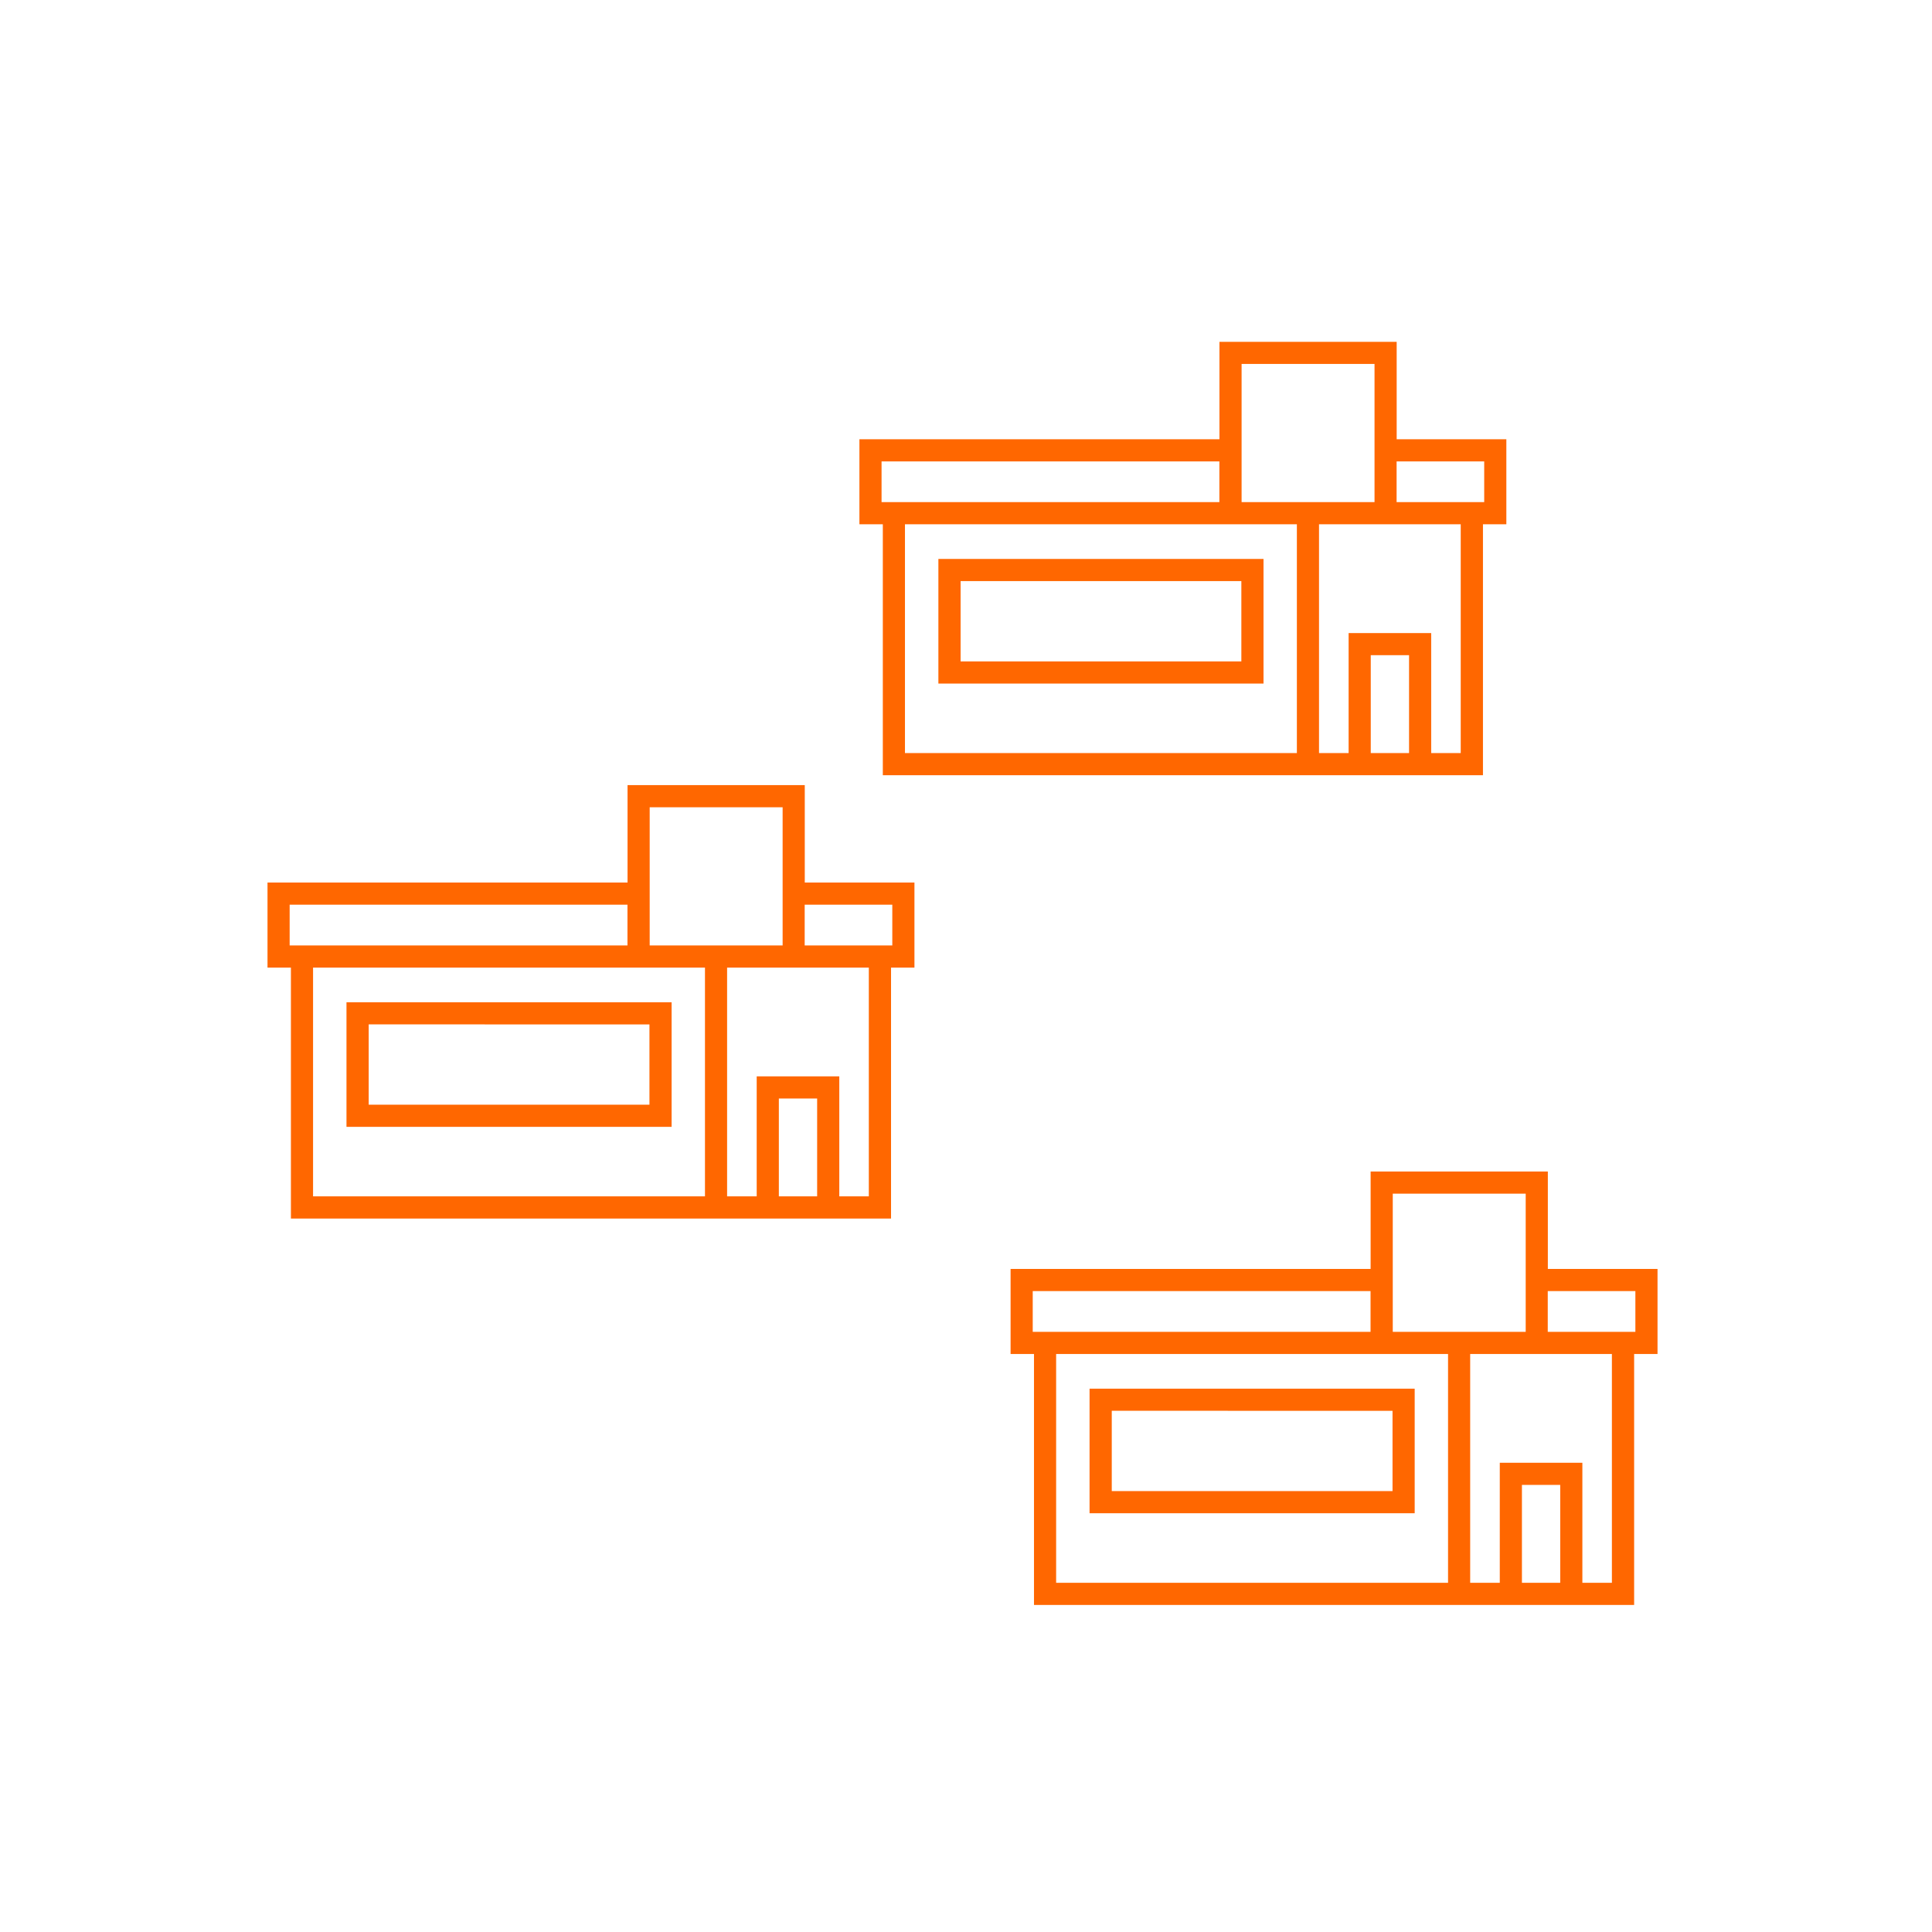
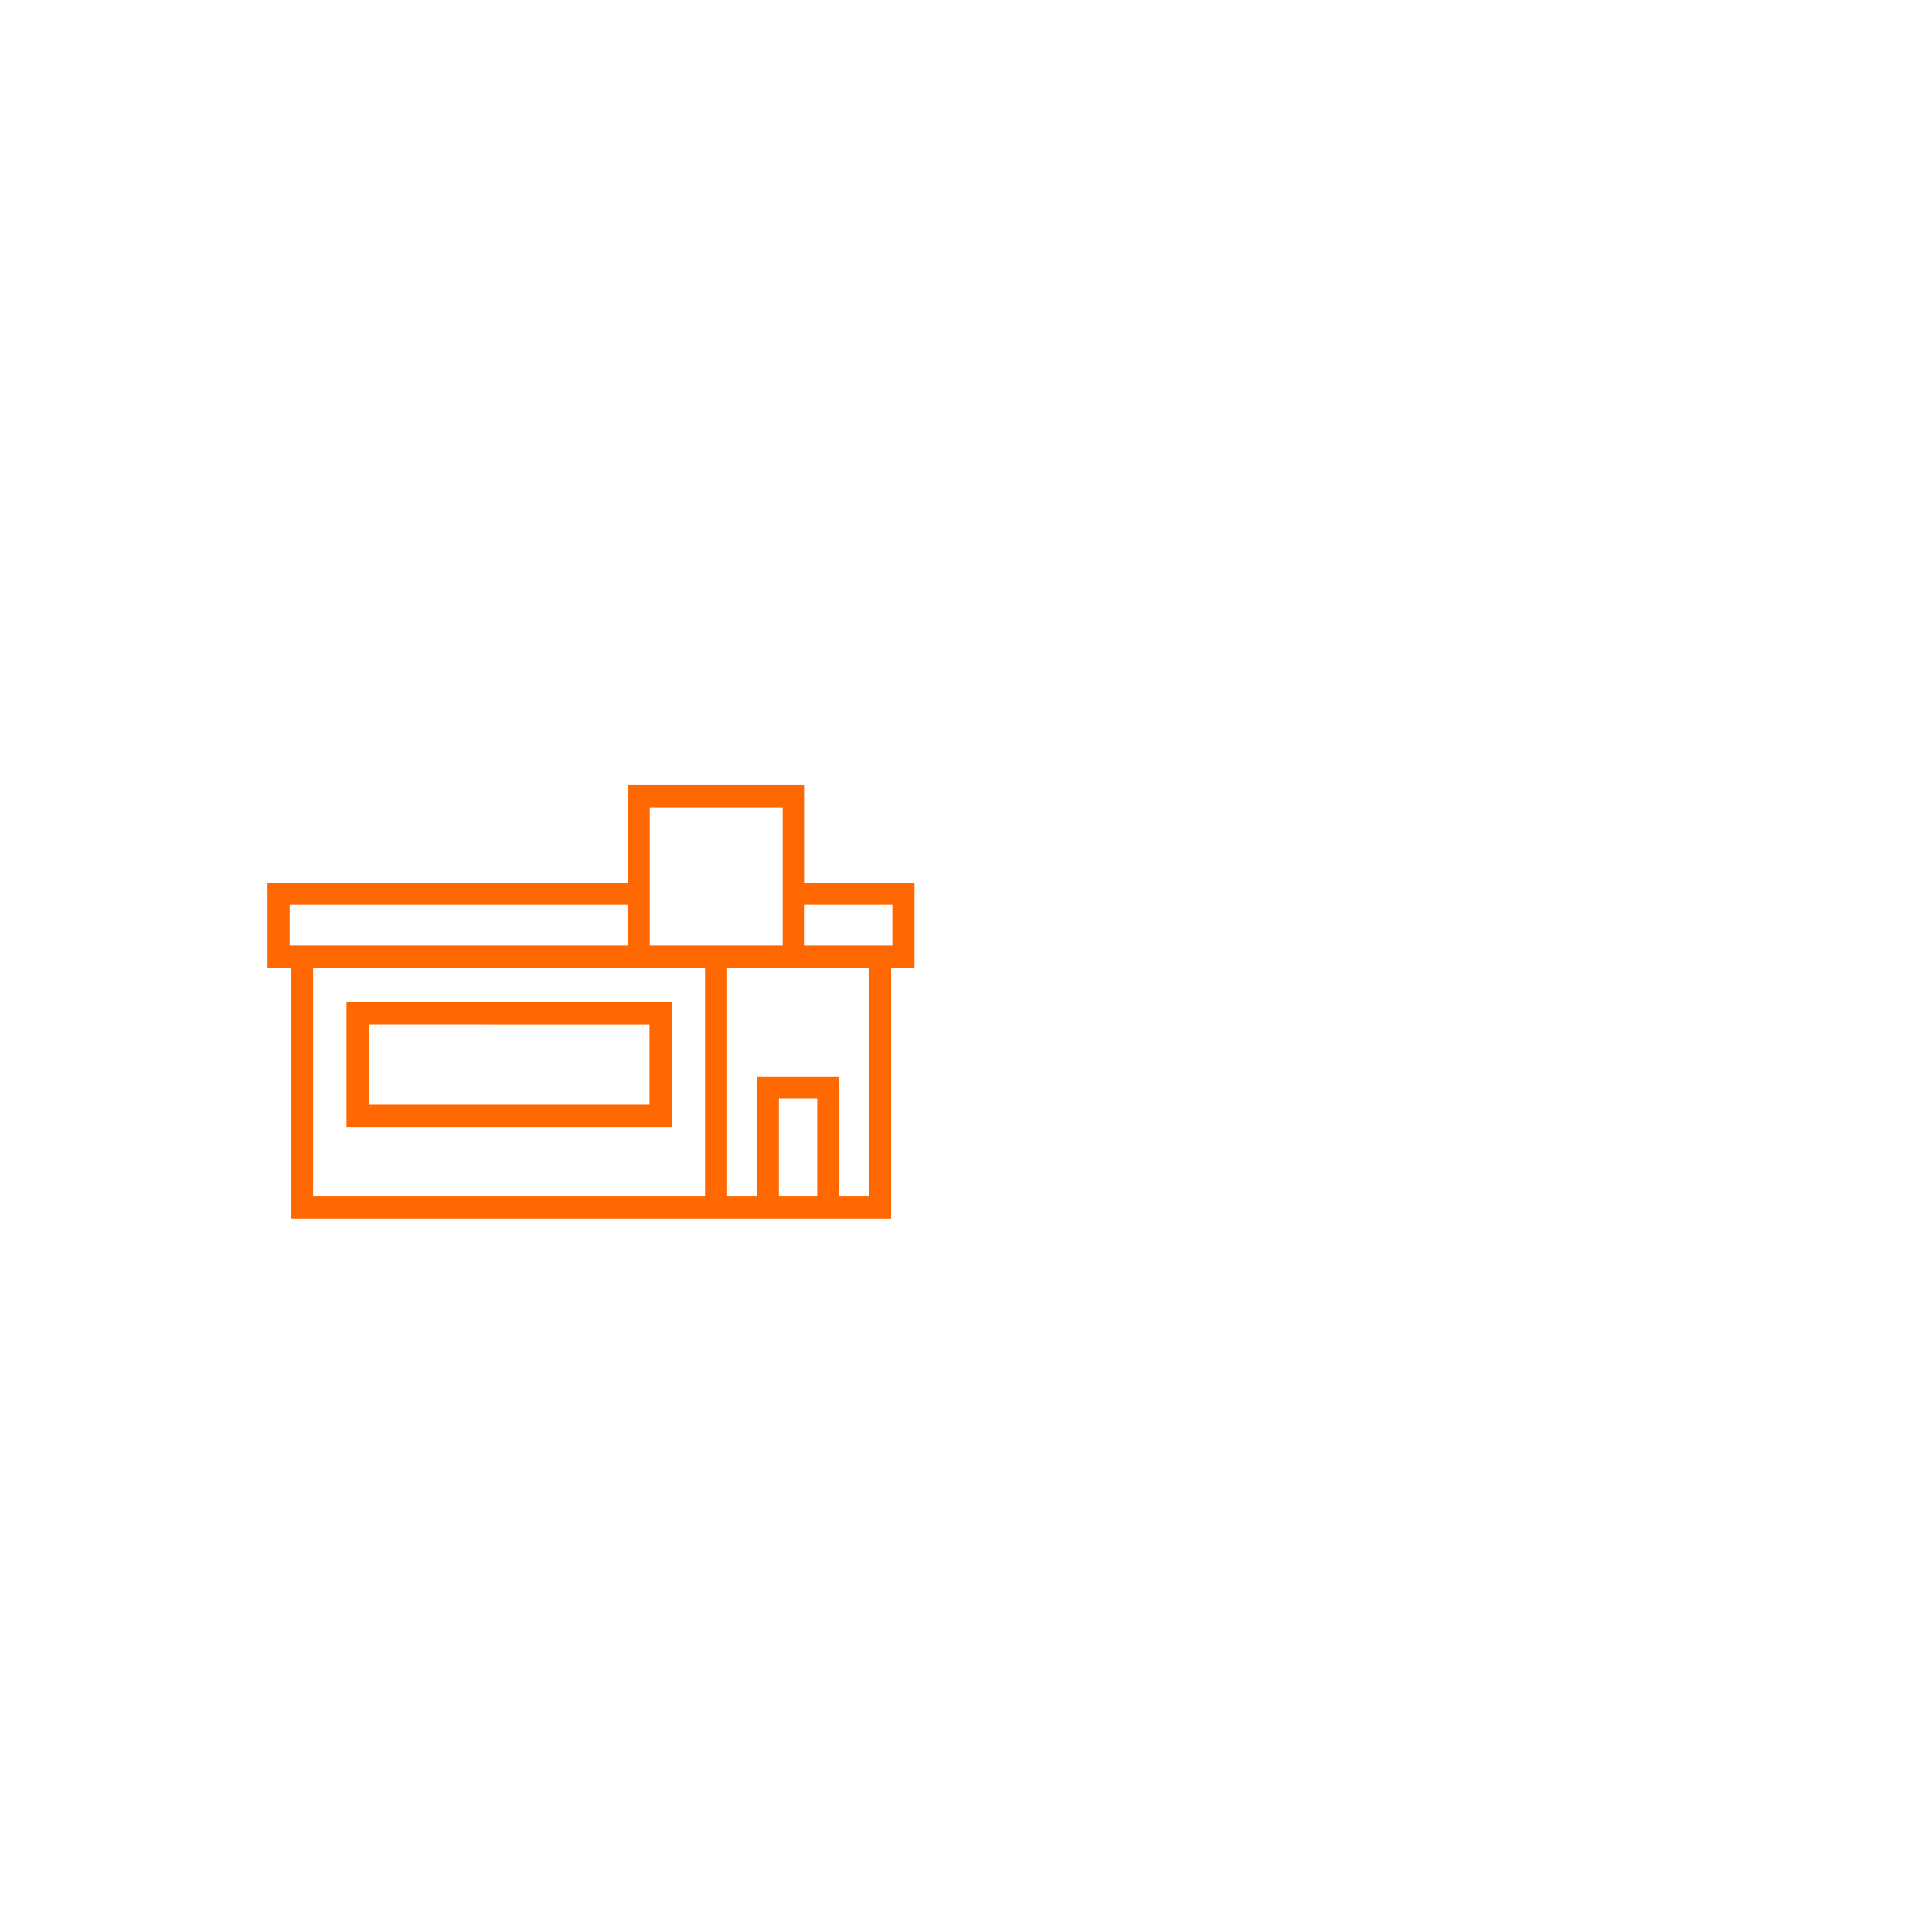
<svg xmlns="http://www.w3.org/2000/svg" width="130" height="130" viewBox="0 0 130 130" fill="none">
  <path d="M61.536 59.385H54.151V52.829H42.226V59.385H18V65.106H19.575V81.992H59.956V65.106H61.531V59.385H61.536ZM43.716 54.319H52.661V63.616H43.716V54.319ZM19.49 60.874H42.221V63.616H19.49V60.874ZM21.065 80.501V65.106H47.436V80.501H21.065ZM52.407 80.501V73.916H54.984V80.501H52.407ZM58.466 80.501H56.474V72.426H50.917V80.501H48.925V65.106H58.461V80.501H58.466ZM60.041 63.616H54.145V60.874H60.041V63.616ZM23.314 67.44V75.823L45.191 75.823V67.44H23.319L23.314 67.44ZM43.696 74.333L24.808 74.333V68.929L43.7 68.93V74.333H43.696Z" fill="#FF6700" />
-   <path d="M111.536 85.385H104.151V78.829H92.226V85.385H68V91.106H69.575V107.992H109.957V91.106H111.531V85.385H111.536ZM93.716 80.319H102.661V89.616H93.716V80.319ZM69.49 86.874H92.221V89.616H69.49V86.874ZM71.065 106.502V91.106H97.436V106.502H71.065ZM102.407 106.502V99.916H104.984V106.502H102.407ZM108.466 106.502H106.474V98.426H100.917V106.502H98.925V91.106H108.461V106.502H108.466ZM110.041 89.616H104.145V86.874H110.041V89.616ZM73.314 93.44V101.823L95.191 101.823V93.44H73.319L73.314 93.44ZM93.696 100.333L74.808 100.333V94.929L93.7 94.93V100.333H93.696Z" fill="#FF6700" />
-   <path d="M101.364 29.556H93.979V23H82.054V29.556H57.828V35.277H59.403V52.163H99.785V35.277H101.359V29.556H101.364ZM83.544 24.49H92.489V33.787H83.544V24.49ZM59.318 31.046H82.049V33.787H59.318V31.046ZM60.893 50.673V35.277H87.264V50.673H60.893ZM92.235 50.673V44.087H94.812V50.673H92.235ZM98.294 50.673H96.302V42.597H90.745V50.673H88.754V35.277H98.289V50.673H98.294ZM99.869 33.787H93.974V31.046H99.869V33.787ZM63.142 37.611V45.994L85.019 45.994V37.611H63.148L63.142 37.611ZM83.524 44.505L64.637 44.504V39.101L83.528 39.101V44.505H83.524Z" fill="#FF6700" />
</svg>